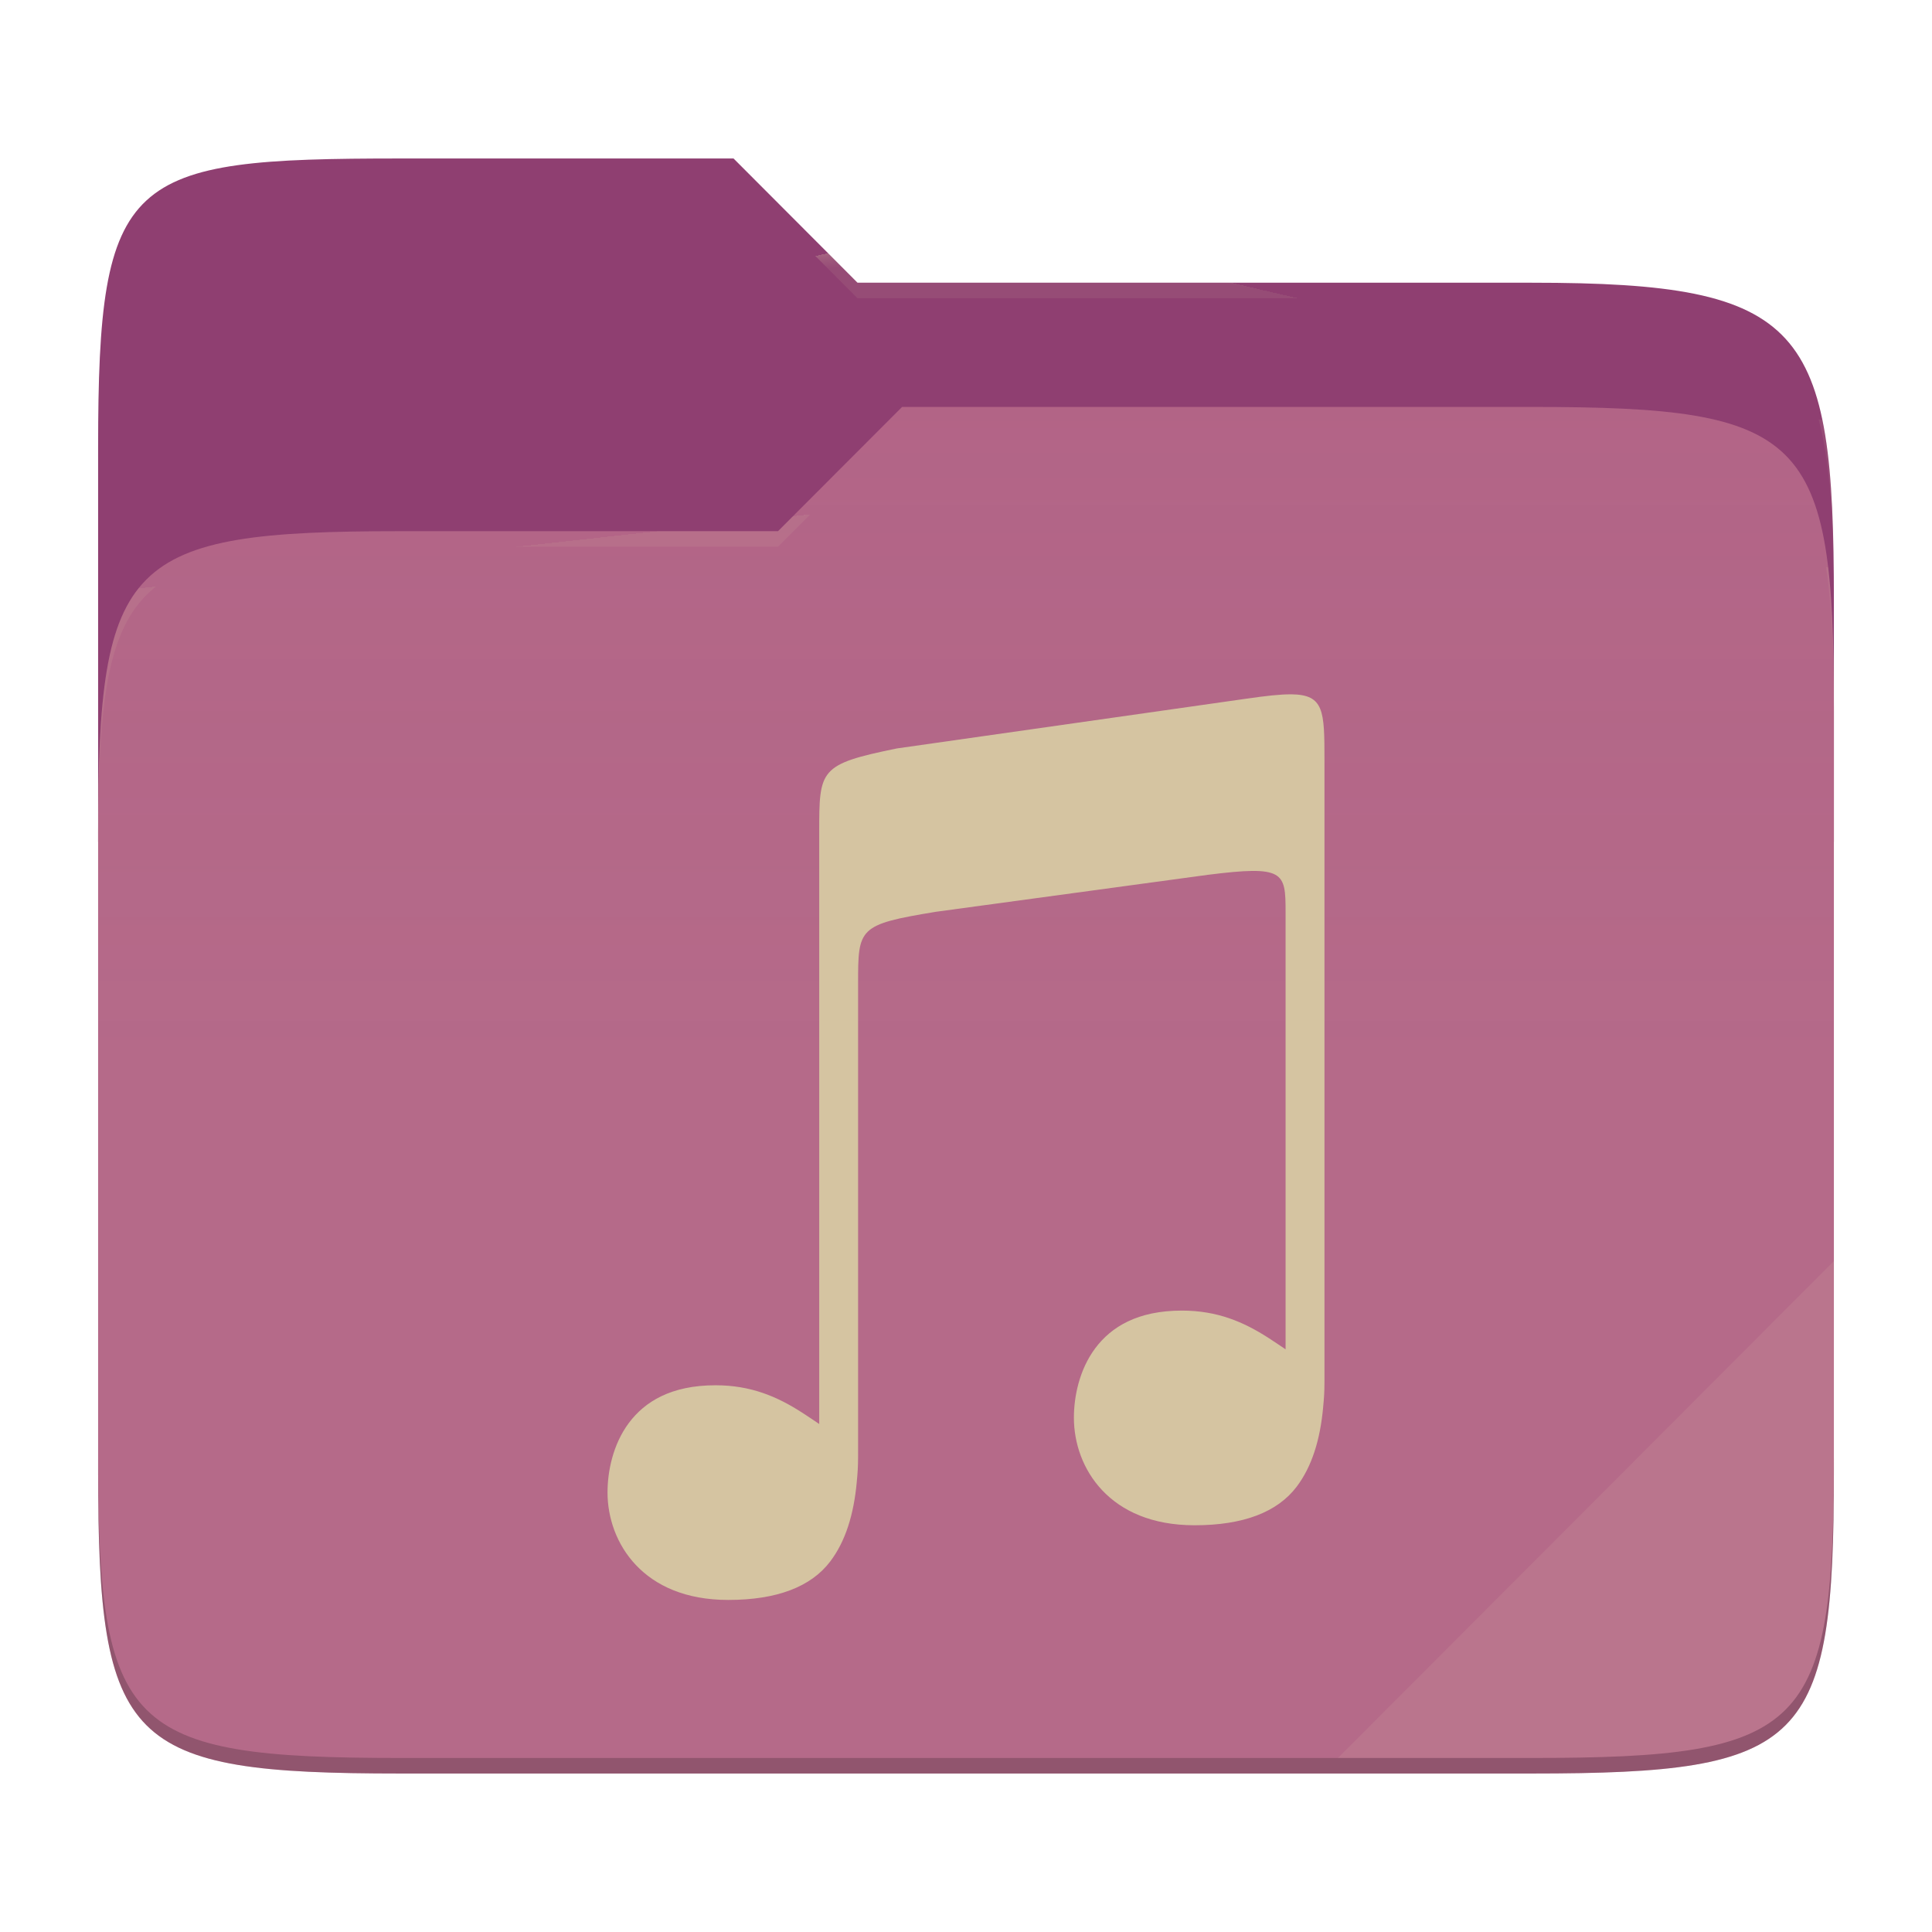
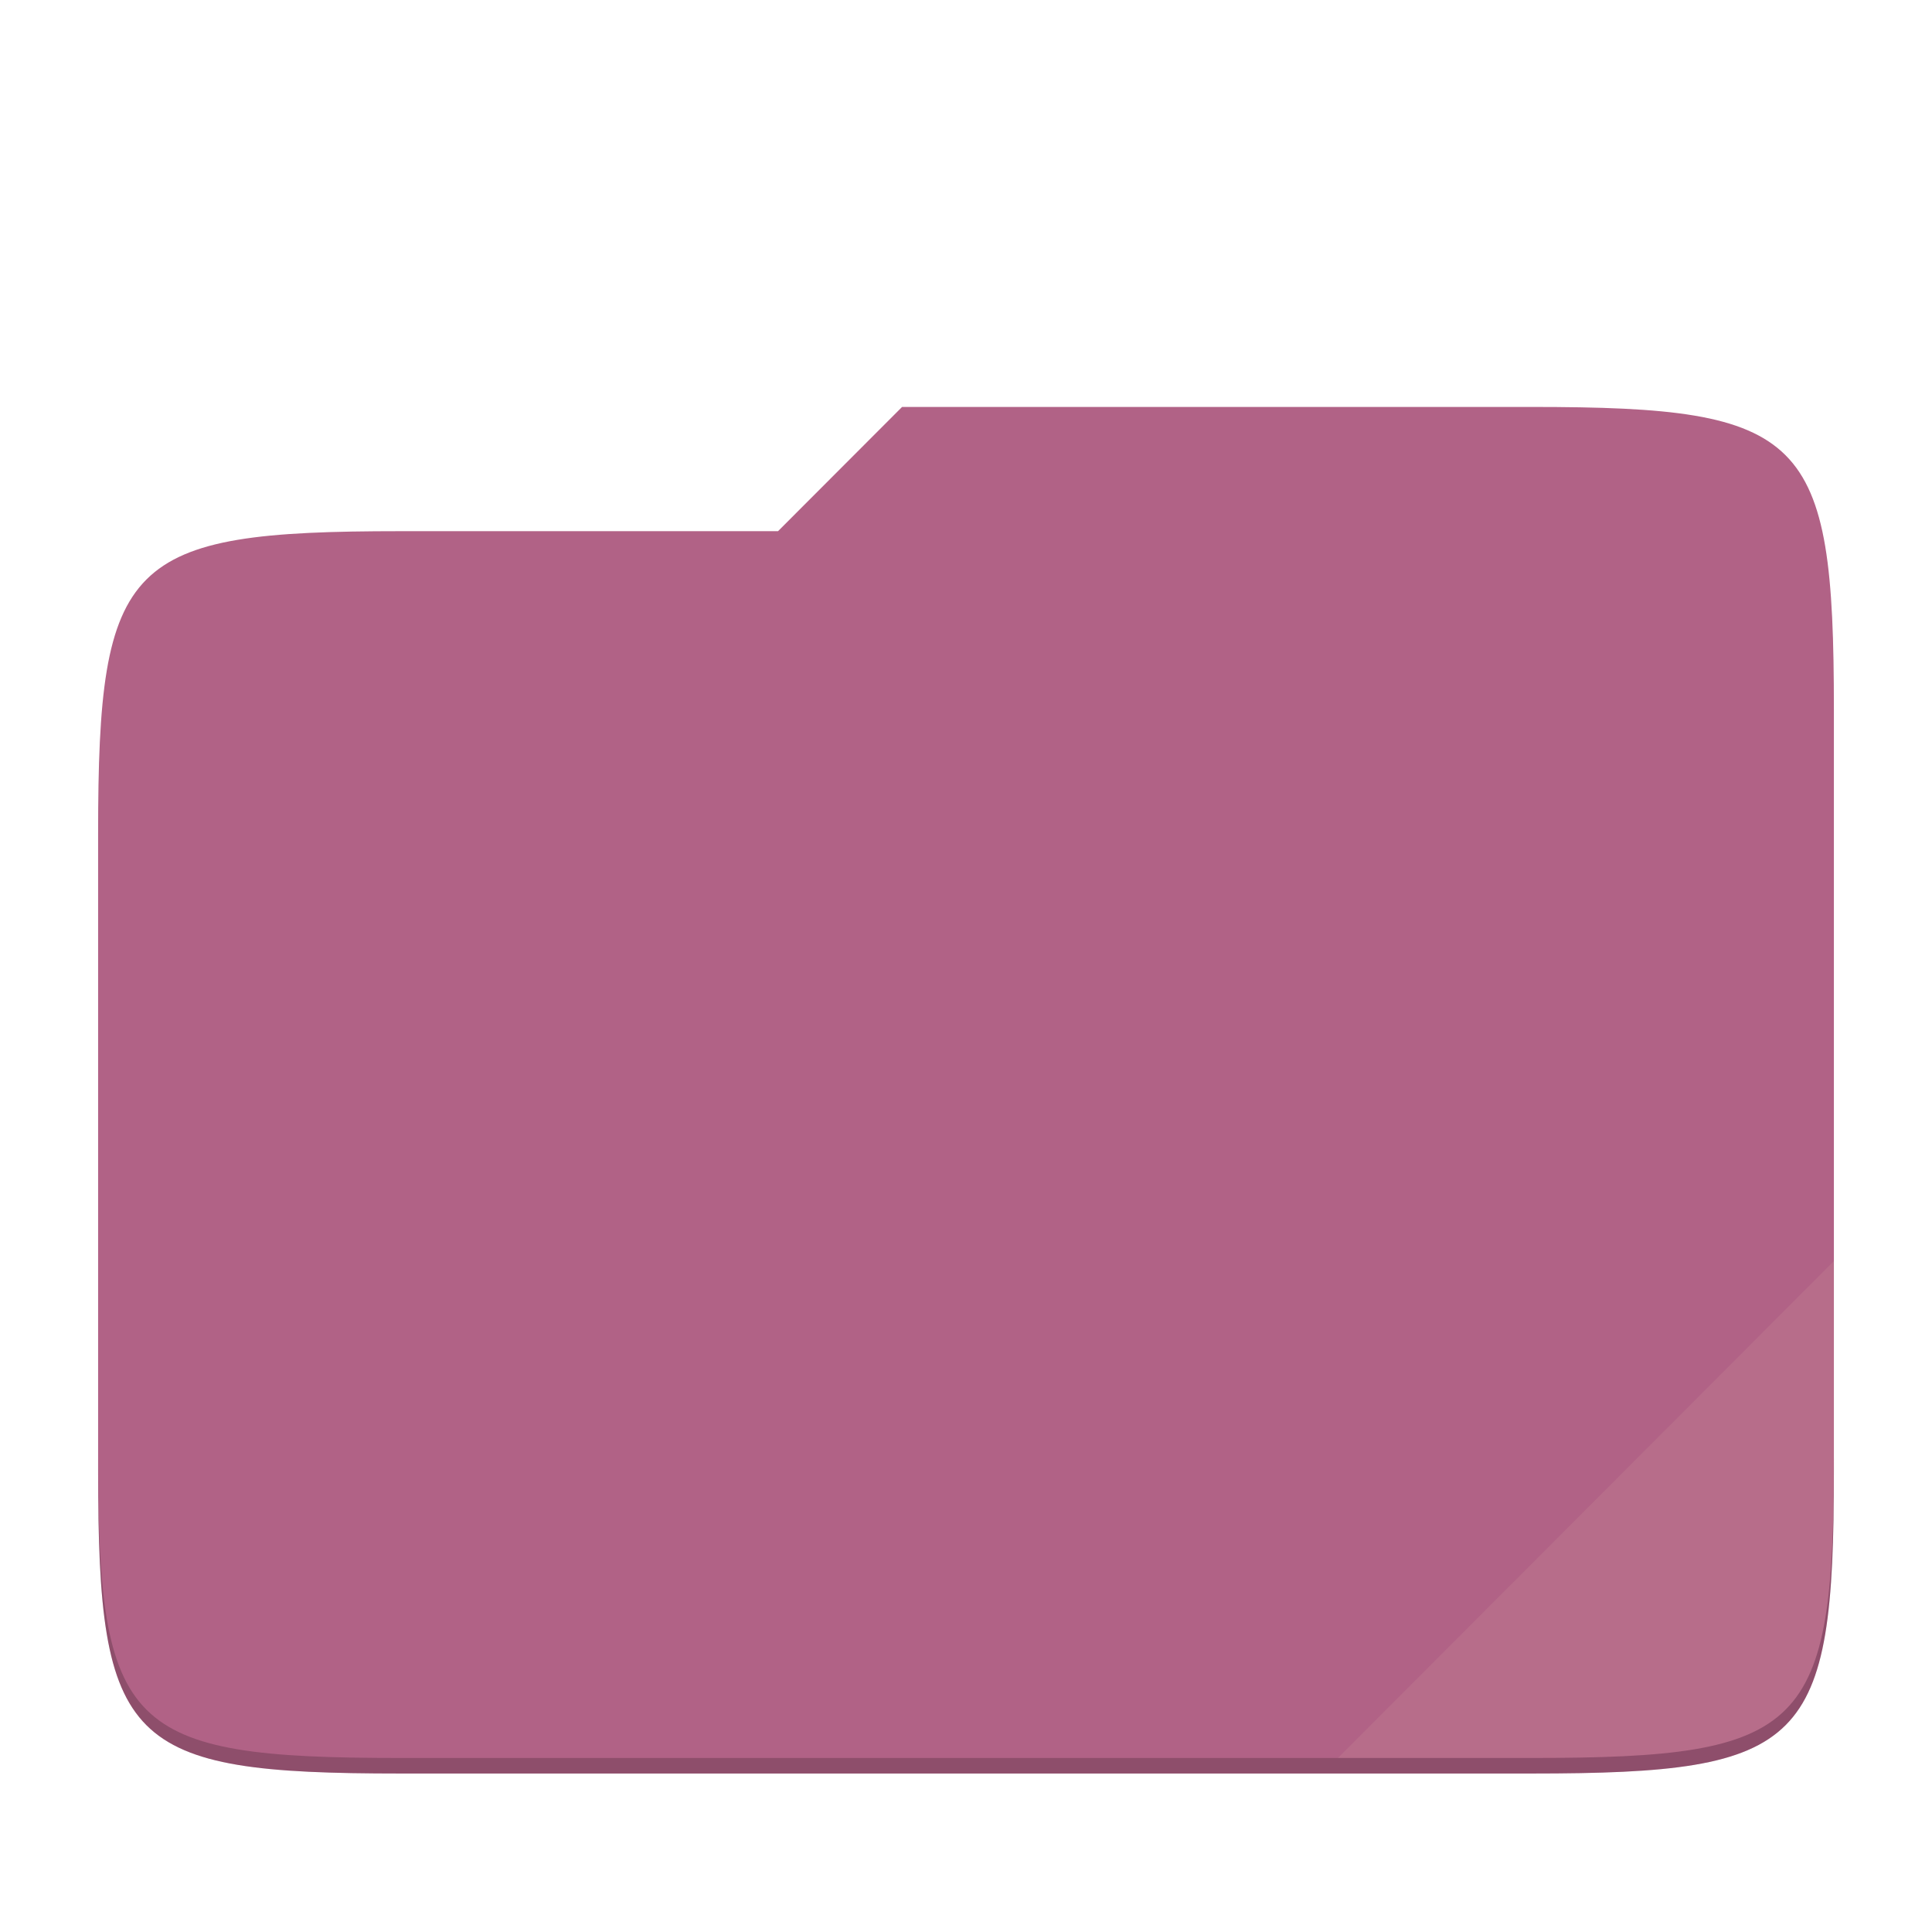
<svg xmlns="http://www.w3.org/2000/svg" style="isolation:isolate" width="256" height="256">
-   <path fill="#8f3f71" d="M53.039 21C16.724 21 13 23.055 13 59.371v52.167h230V79.563c0-36.316-3.724-42.102-40.039-42.102h-89.336L97.198 21H53.039z" />
-   <path fill="#b16286" d="M53.039 70.384C16.722 70.384 13 74.114 13 110.429v84.524C13 231.269 16.722 235 53.039 235h149.922c36.317 0 40.039-3.731 40.039-40.047V93.969c0-36.316-3.722-40.047-40.039-40.047H119.53l-16.438 16.462H53.039z" />
+   <path fill="#b16286" d="M53.039 70.384C16.722 70.384 13 74.114 13 110.429v84.524C13 231.269 16.722 235 53.039 235h149.922c36.317 0 40.039-3.731 40.039-40.047V93.969c0-36.316-3.722-40.047-40.039-40.047H119.53l-16.438 16.462z" />
  <linearGradient id="a" x2="0" y1=".5" y2="-.5" gradientTransform="matrix(230 0 0 181.078 13 53.922)" gradientUnits="userSpaceOnUse">
    <stop offset="0%" stop-color="#ebdbb2" stop-opacity=".07" />
    <stop offset="67.282%" stop-color="#ebdbb2" stop-opacity="0" />
  </linearGradient>
-   <path fill="url(#a)" d="M53.039 70.384C16.722 70.384 13 74.114 13 110.429v84.524C13 231.269 16.722 235 53.039 235h149.922c36.317 0 40.039-3.731 40.039-40.047V93.969c0-36.316-3.722-40.047-40.039-40.047H119.53l-16.438 16.462H53.039z" />
  <g opacity=".4">
    <radialGradient id="b" cx=".5" cy=".5" r=".272" fx=".5" fy=".136" gradientTransform="matrix(230 0 0 60.62 13 21)" gradientUnits="userSpaceOnUse">
      <stop offset="0%" stop-color="#ebdbb2" />
      <stop offset="100%" stop-color="#ebdbb2" stop-opacity=".204" />
    </radialGradient>
-     <path fill="url(#b)" d="M53.039 21C16.724 21 13 23.055 13 59.371v2.059c0-36.316 3.724-38.373 40.039-38.373h44.159l16.427 16.461h89.336c36.315 0 40.039 5.786 40.039 42.102v-2.057c0-36.316-3.724-42.102-40.039-42.102h-89.336L97.198 21H53.039z" />
  </g>
  <g opacity=".4">
    <radialGradient id="c" cx=".5" cy=".5" r=".272" fx=".482" fy=".211" gradientTransform="matrix(230 0 0 58.565 13 53.922)" gradientUnits="userSpaceOnUse">
      <stop offset="0%" stop-color="#ebdbb2" />
      <stop offset="100%" stop-color="#ebdbb2" stop-opacity=".204" />
    </radialGradient>
-     <path fill="url(#c)" d="M119.53 53.922l-16.438 16.462H53.039C16.724 70.384 13 74.112 13 110.427v2.06c0-36.316 3.724-40.046 40.039-40.046h50.053l16.438-16.46h83.431c36.315 0 40.039 3.727 40.039 40.043v-2.057c0-36.316-3.724-40.045-40.039-40.045H119.53z" />
  </g>
  <path fill="#ebdbb2" opacity=".1" d="M243 167.096l-65.715 65.845h25.676c36.315 0 40.039-3.727 40.039-40.043v-25.802z" />
  <path opacity=".2" d="M13 192.898v2.057C13 231.271 16.724 235 53.039 235h149.922c36.315 0 40.039-3.729 40.039-40.045v-2.057c0 36.316-3.724 40.043-40.039 40.043H53.039c-36.315 0-40.039-3.727-40.039-40.043z" />
  <g fill="#d5c4a1">
-     <path d="M171.104 92.003c-1.449-.014-3.377.205-5.942.575l-46.31 6.592c-10.302 2.107-10.302 2.76-10.302 11.121V188.688c-.76-.51-1.509-1.024-2.293-1.529v.003c-3.273-2.107-6.761-3.607-11.447-3.607-5.869 0-9.37 2.159-11.489 5.003-2.118 2.843-2.821 6.427-2.821 9.198 0 3.341 1.188 6.906 3.764 9.623C86.84 210.096 90.801 212 96.495 212c6.43 0 10.954-1.726 13.511-5.094 2.013-2.652 3.125-6.195 3.523-10.566V196.326c.055-.53.095-1.074.13-1.635.054-.864.043-2.48.043-2.48v-61.837c0-7.42-.001-7.863 10.304-9.556l36.019-4.898c10.162-1.278 10.32-.391 10.322 4.944v57.929c-.759-.511-1.508-1.024-2.293-1.529v.002c-3.273-2.107-6.761-3.606-11.446-3.606-5.87 0-9.371 2.159-11.49 5.002-2.118 2.844-2.821 6.428-2.821 9.198 0 3.341 1.188 6.907 3.765 9.624 2.575 2.717 6.536 4.62 12.23 4.621 6.43 0 10.954-1.726 13.511-5.095 2.013-2.652 3.126-6.194 3.523-10.565V186.431c.055-.53.095-1.074.131-1.635.054-.864.042-2.481.042-2.481V100.71c0-6.508-.044-8.663-4.393-8.71l-.002.003z" />
-   </g>
+     </g>
</svg>